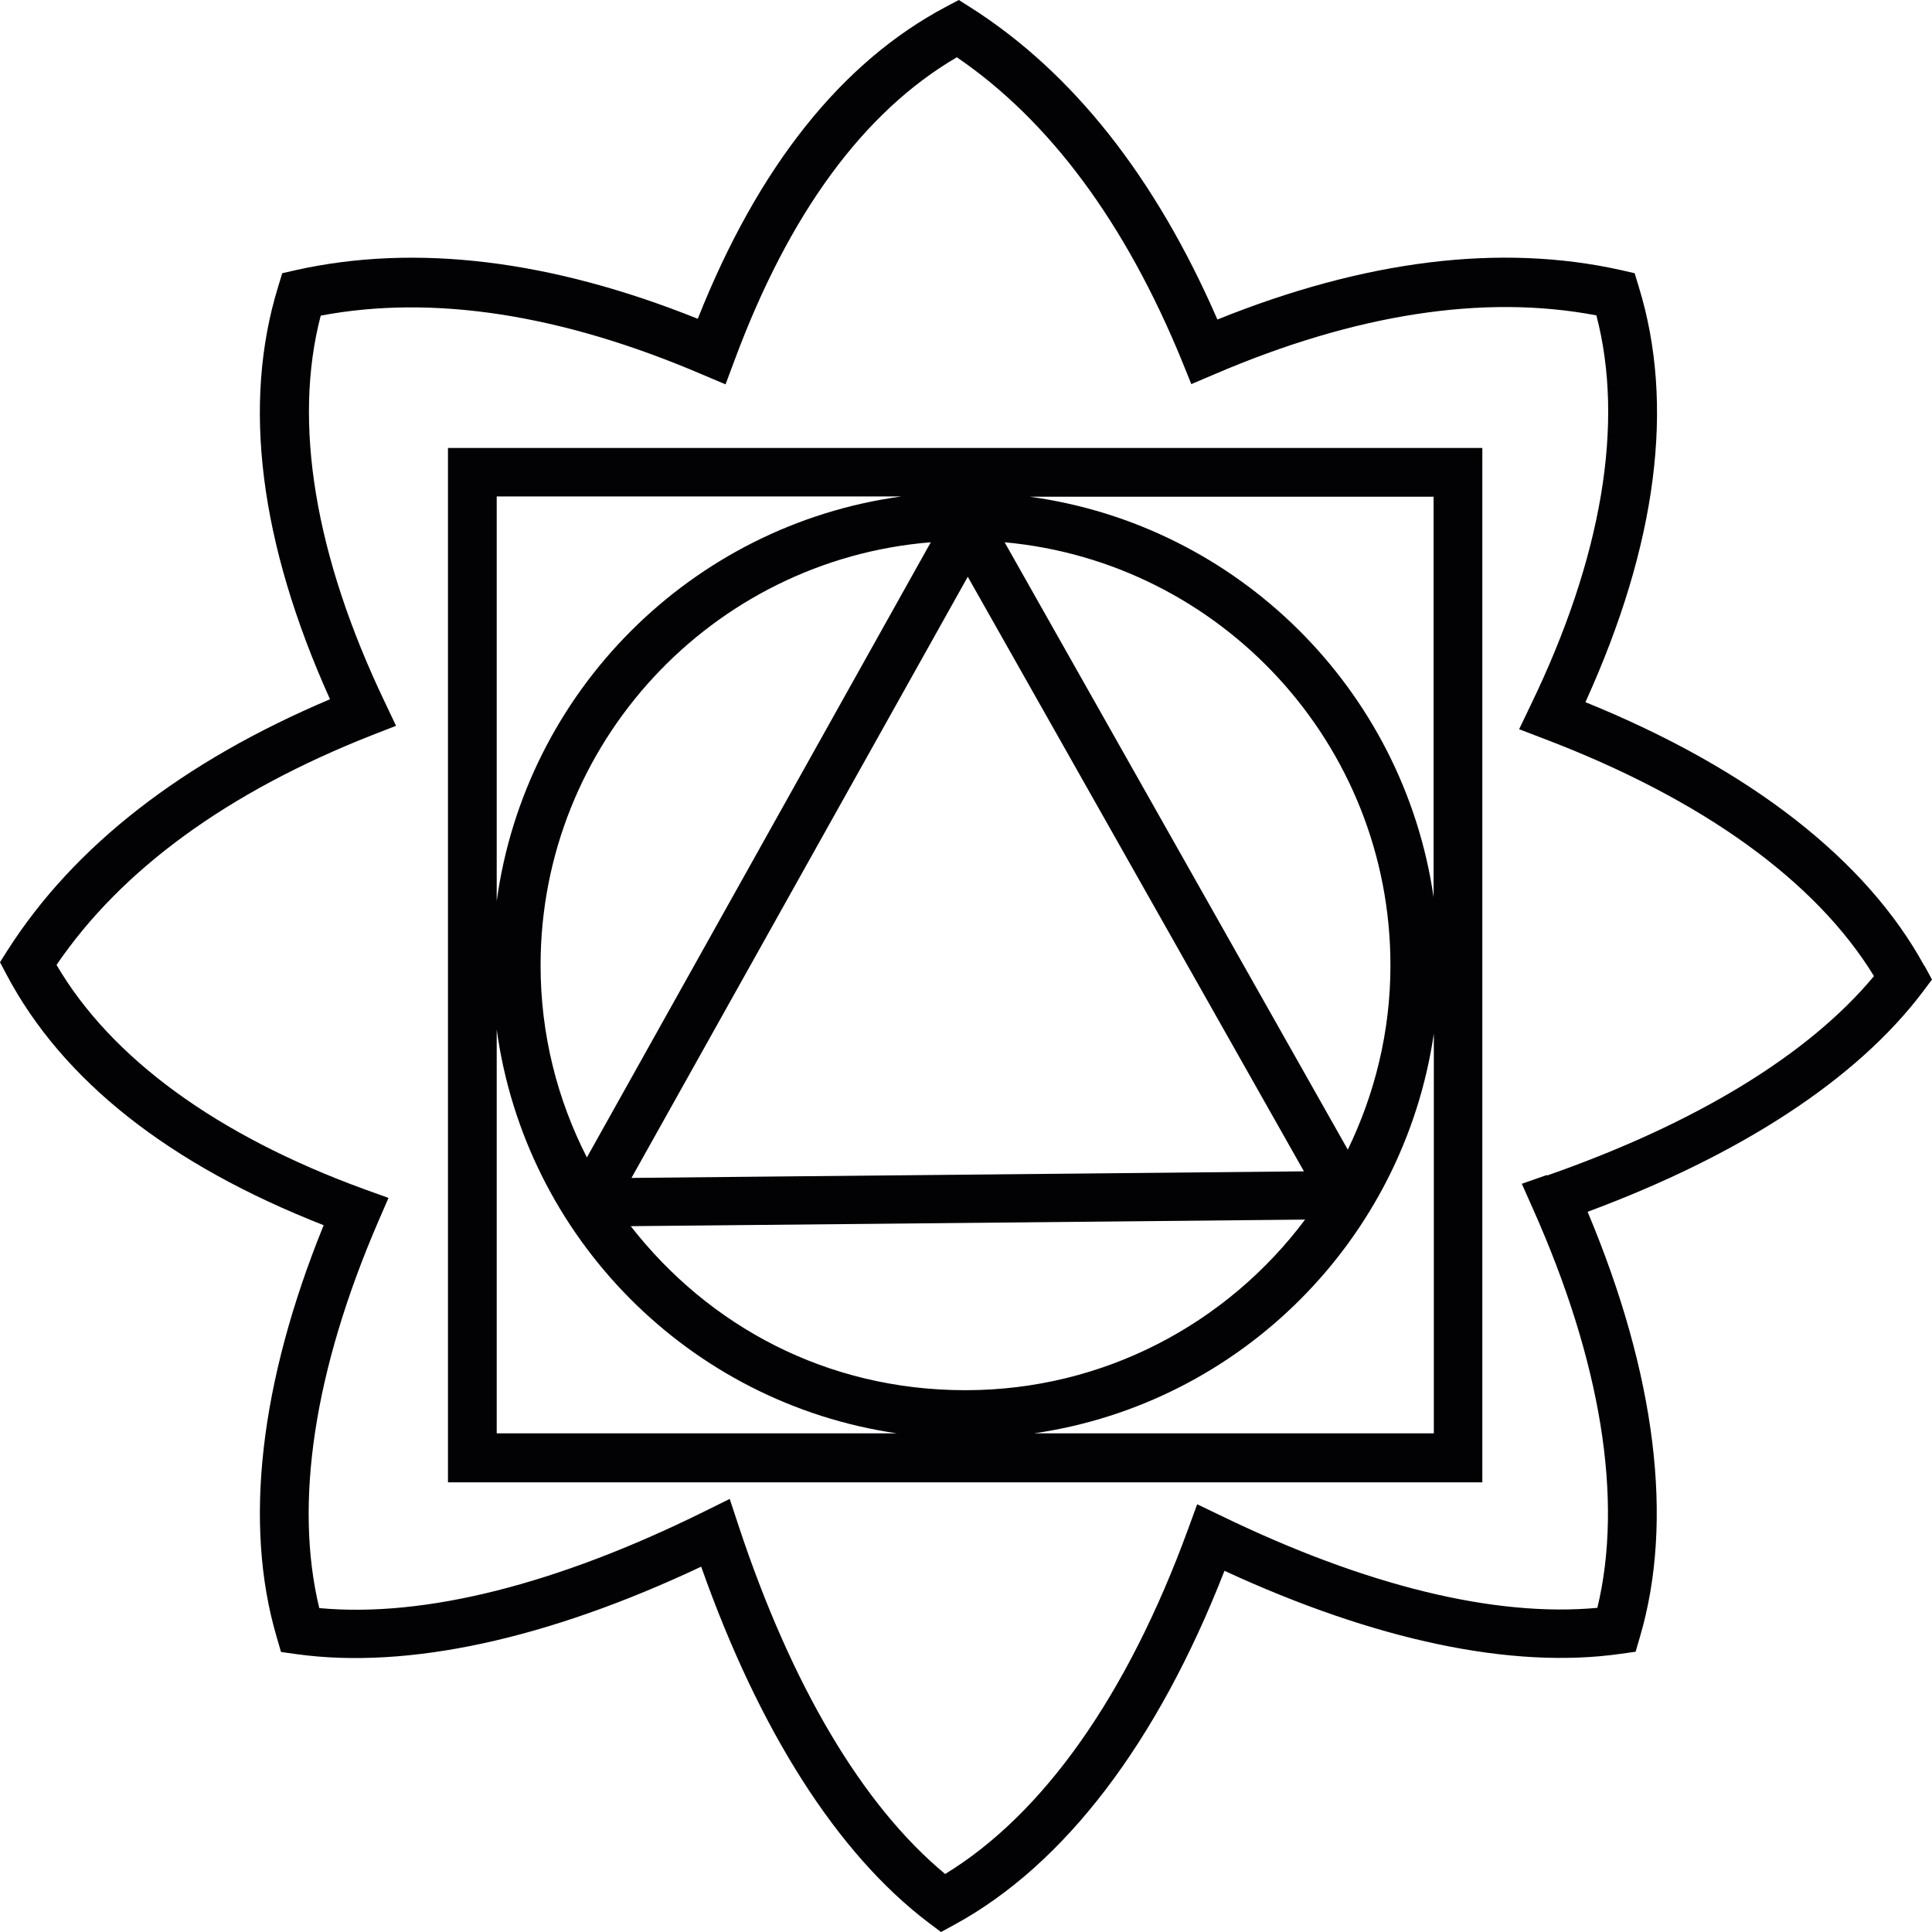
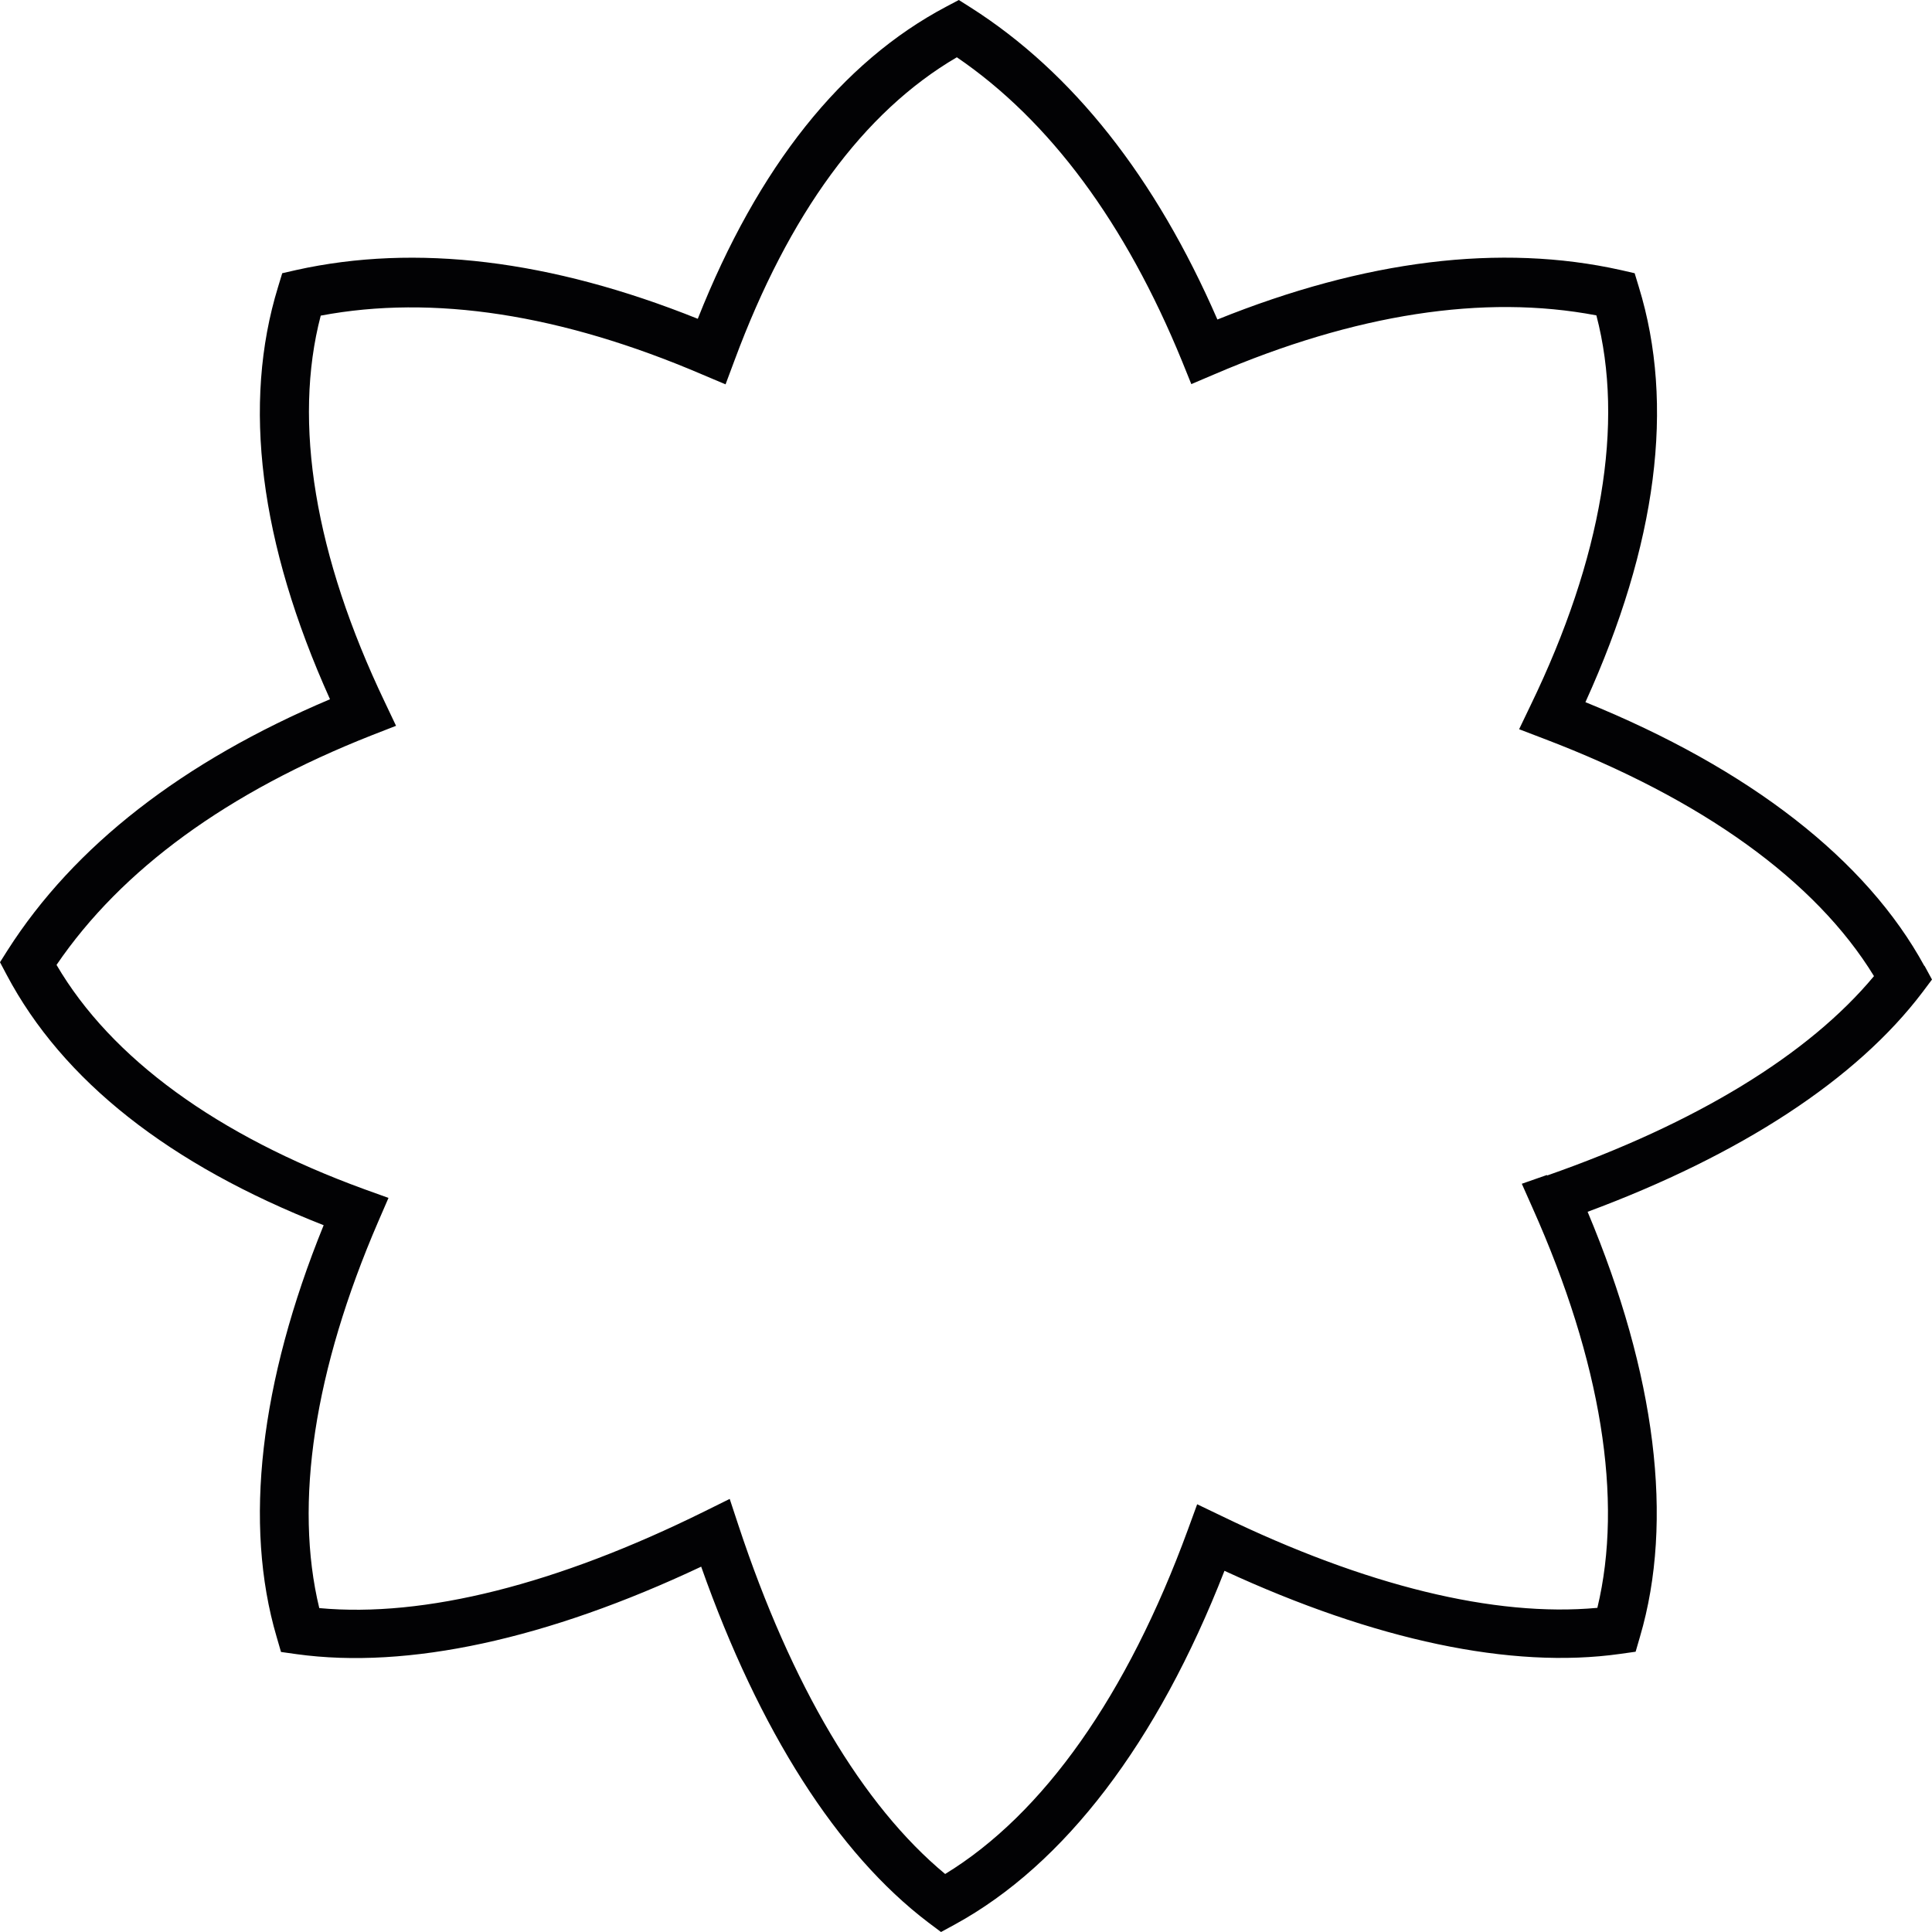
<svg xmlns="http://www.w3.org/2000/svg" id="Ebene_2" data-name="Ebene 2" viewBox="0 0 79.27 79.27">
  <defs>
    <style>
      .cls-1 {
        fill: #020204;
        stroke-width: 0px;
      }
    </style>
  </defs>
  <g id="Ebene_1-2" data-name="Ebene 1">
    <g>
      <path class="cls-1" d="m78.96,39.64c-2.38-4.37-7.18-8.1-13.91-10.83,2.94-6.47,3.68-12.2,2.19-17.04l-.17-.56-.57-.13c-4.93-1.1-10.5-.41-16.55,2.03-2.54-5.84-5.94-10.14-10.12-12.8l-.49-.31-.51.27c-4.3,2.27-7.73,6.58-10.2,12.81-6.03-2.42-11.57-3.09-16.48-2l-.57.13-.17.56c-1.48,4.81-.76,10.5,2.13,16.92-6.05,2.56-10.5,6.02-13.23,10.3l-.31.49.27.51c2.3,4.35,6.68,7.8,13.01,10.28-2.62,6.45-3.29,12.27-1.93,16.89l.18.62.64.09c4.56.63,10.28-.61,16.6-3.59,2.38,6.74,5.59,11.77,9.32,14.6l.52.39.57-.31c4.5-2.46,8.31-7.46,11.06-14.51,6.17,2.85,11.77,4.04,16.23,3.41l.64-.09.18-.62c1.4-4.76.65-10.76-2.15-17.43,6.3-2.34,11.04-5.44,13.74-9.01l.39-.52-.31-.57Zm-15.49,8.57l-1.03.36.44.99c2.82,6.31,3.73,11.97,2.66,16.41-4.22.39-9.52-.91-15.42-3.77l-1-.48-.38,1.04c-2.49,6.8-5.93,11.67-9.96,14.13-3.39-2.81-6.31-7.74-8.48-14.3l-.36-1.09-1.03.51c-6.06,3-11.5,4.37-15.81,3.97-1.04-4.3-.21-9.77,2.42-15.86l.42-.97-1-.36c-6.03-2.2-10.38-5.37-12.62-9.2,2.67-3.92,7.02-7.09,12.93-9.42l1-.39-.46-.97c-2.87-6-3.78-11.47-2.63-15.86,4.61-.87,9.87-.06,15.64,2.41l.97.41.37-.99c2.23-6.01,5.29-10.19,9.12-12.43,3.81,2.6,6.92,6.8,9.24,12.47l.38.94.94-.4c5.78-2.48,11.06-3.3,15.68-2.42,1.16,4.43.23,9.95-2.7,16l-.47.98,1.02.39c6.49,2.47,11.15,5.83,13.54,9.74-2.68,3.22-7.29,6.04-13.41,8.18Z" />
-       <path class="cls-1" d="m20.38,18.38h-2v42.44h42.44V18.38H20.38Zm38.44,18.43c-1.24-8.52-8.02-15.26-16.57-16.43h16.57v16.43Zm-19.12-13.16l13.8,24.41-27.59.27,13.8-24.67Zm-15.62,23.84c-1.21-2.37-1.9-5.04-1.9-7.88,0-9.13,7.06-16.64,16.01-17.36l-14.11,25.24Zm29.46,2.56c-3.18,4.24-8.23,6.99-13.93,6.99s-10.54-2.64-13.73-6.73l27.66-.27Zm1.76-2.88l-14.08-24.92c8.87.81,15.83,8.28,15.83,17.36,0,2.71-.64,5.27-1.75,7.56Zm-18.32-26.8c-8.61,1.18-15.42,7.99-16.6,16.6v-16.6h16.6Zm-16.6,21.87c1.17,8.55,7.9,15.33,16.42,16.57h-16.42v-16.57Zm22.05,16.57c8.47-1.23,15.16-7.93,16.4-16.4v16.4h-16.4Z" />
    </g>
  </g>
</svg>